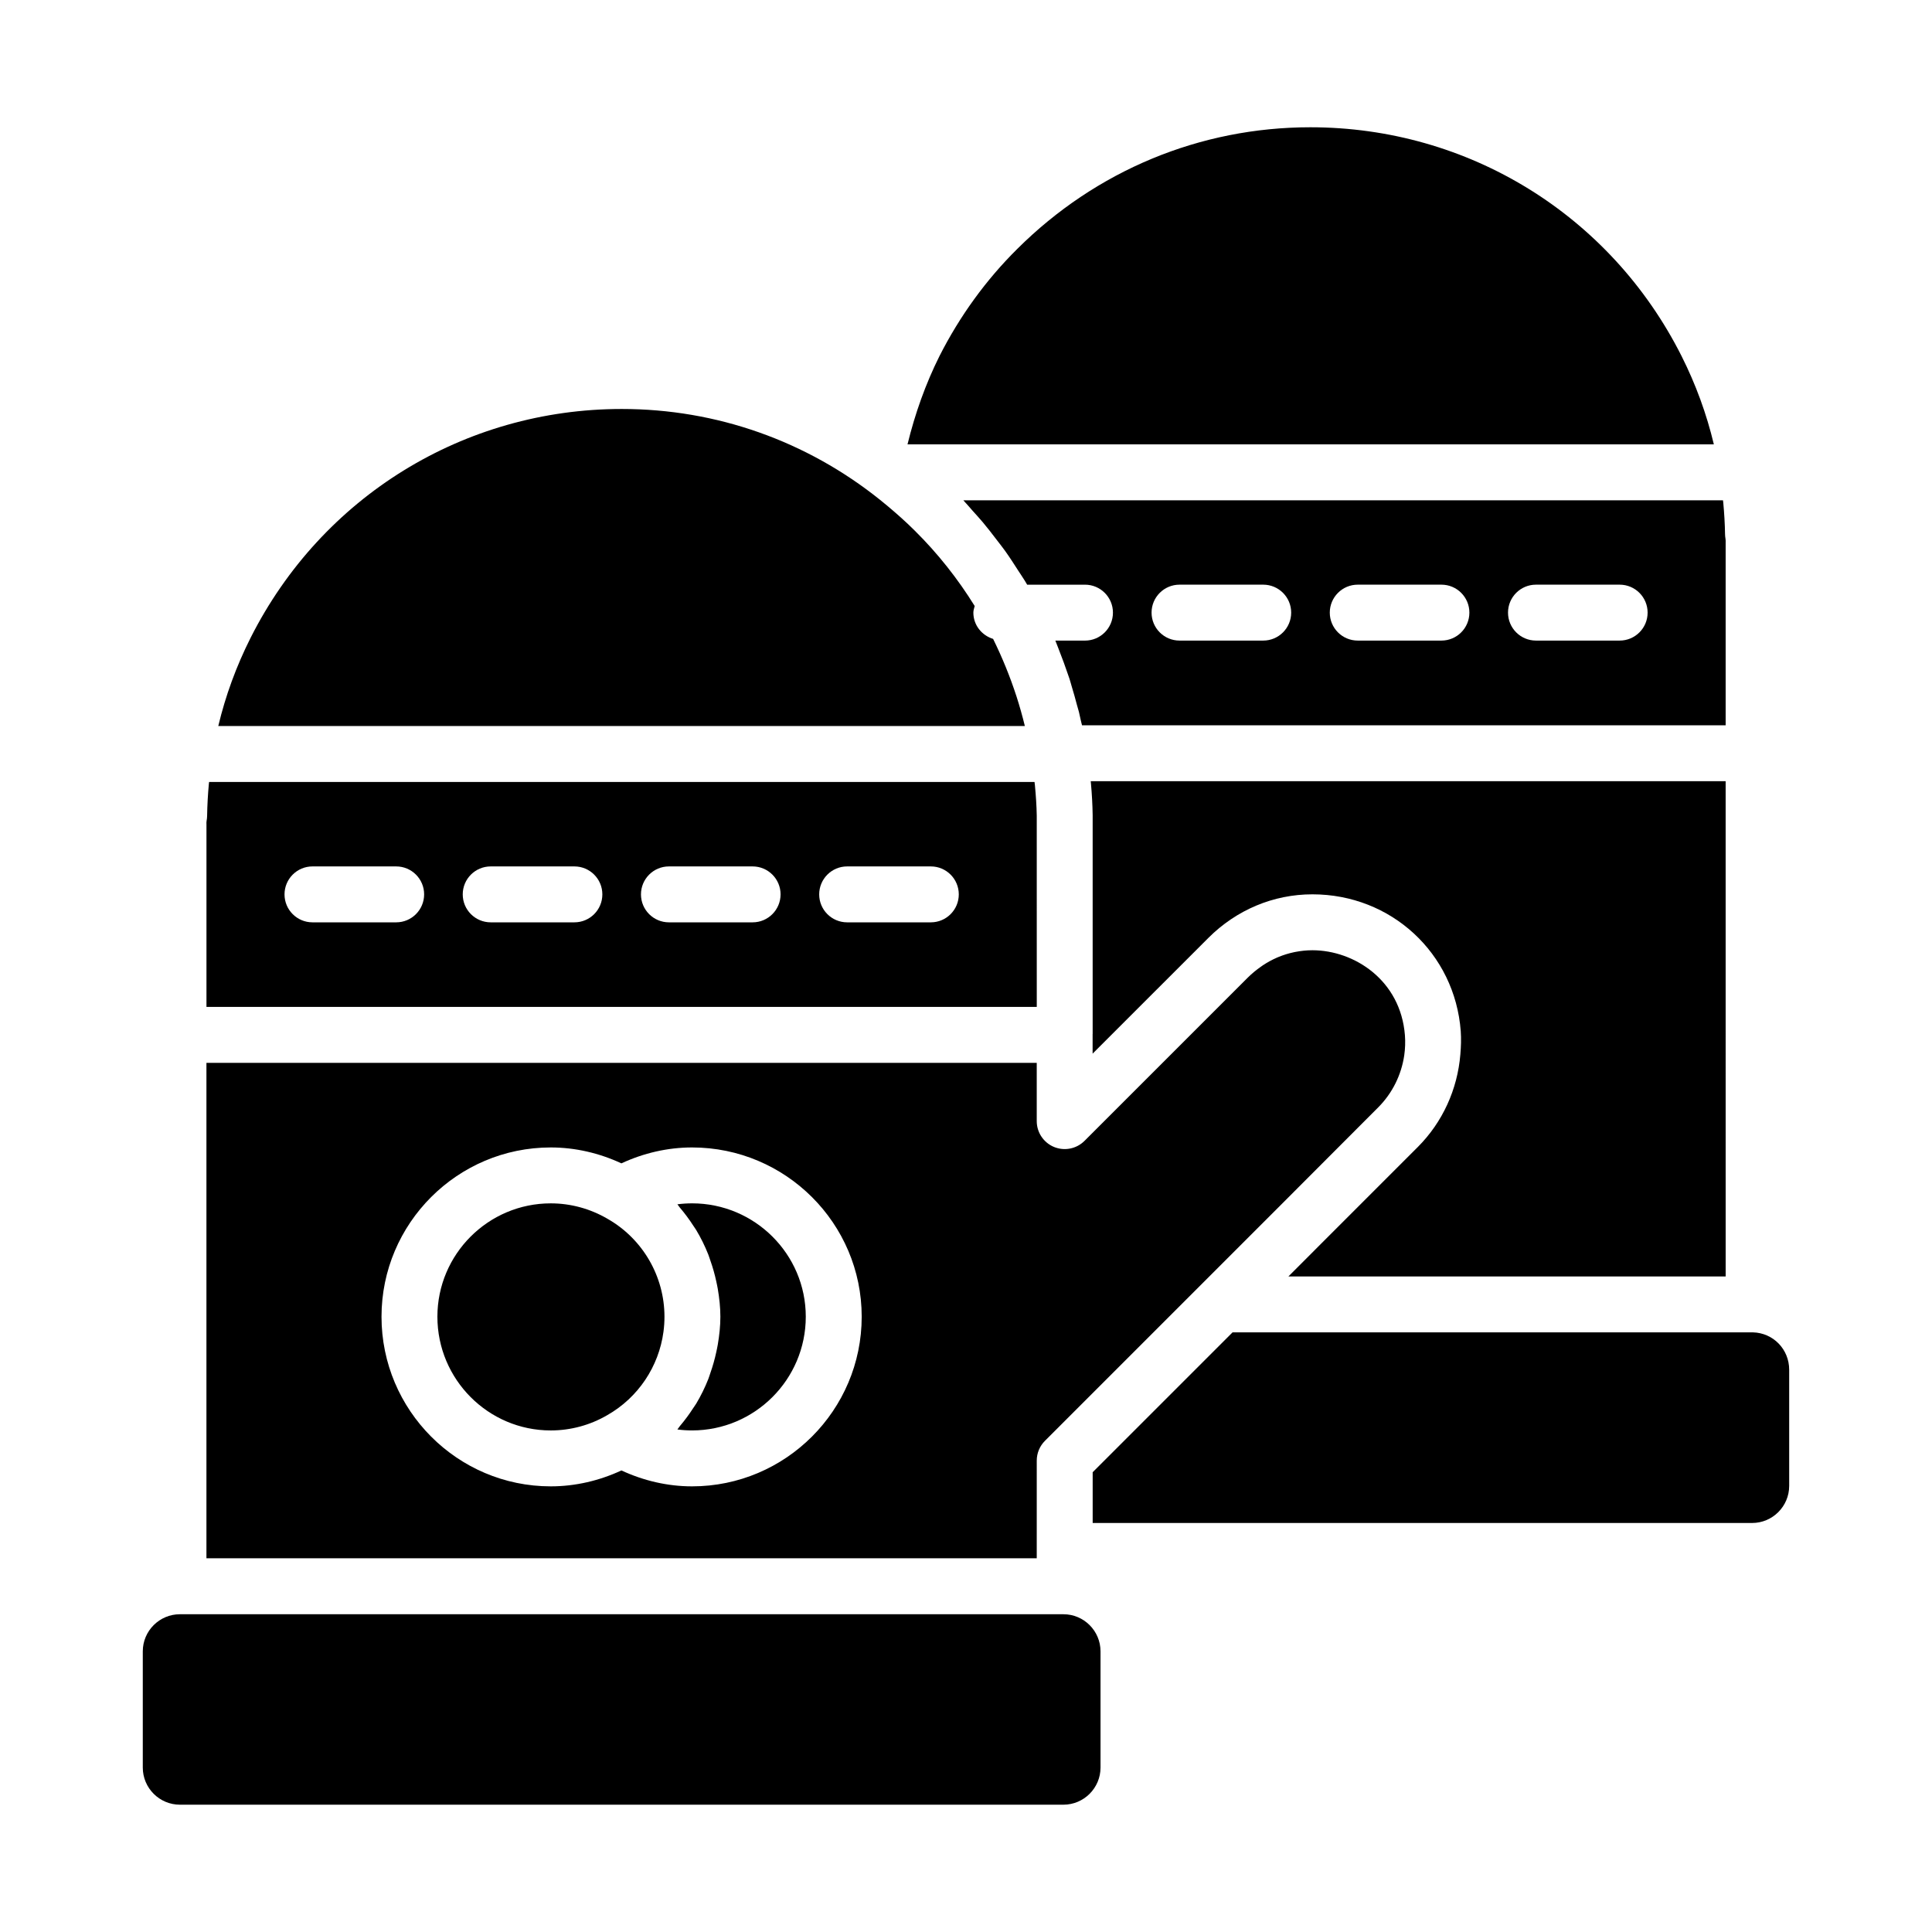
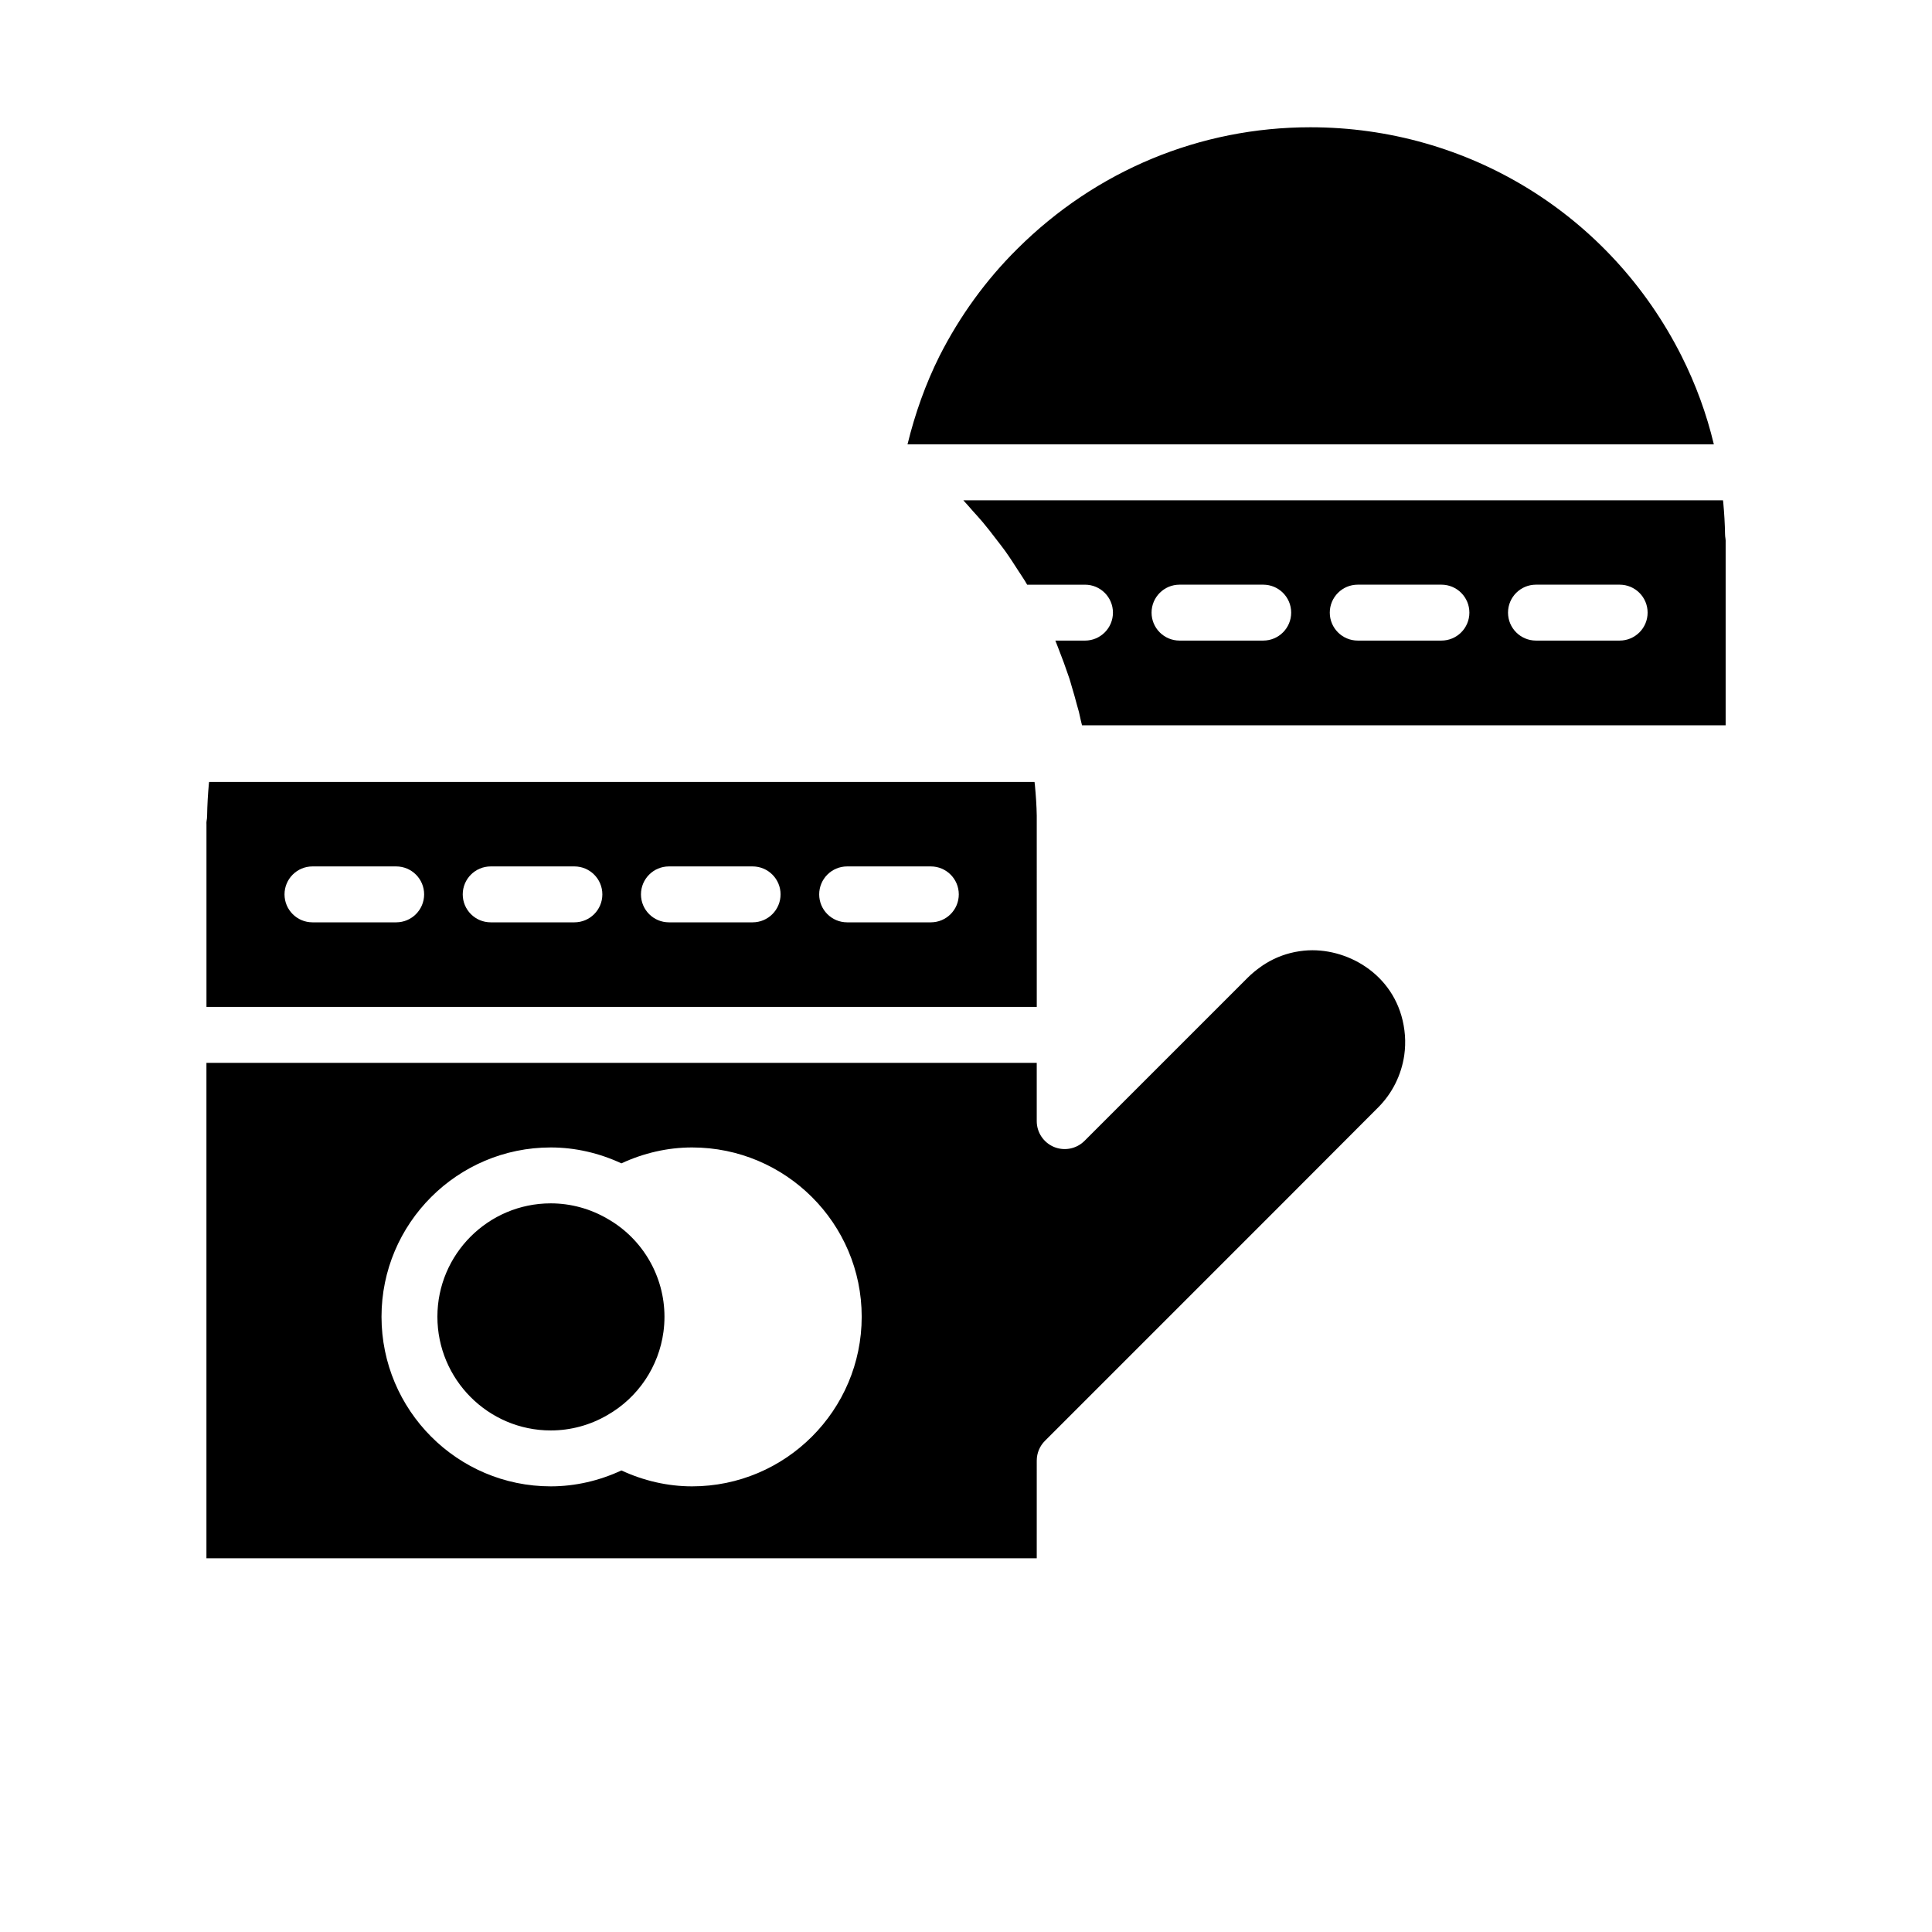
<svg xmlns="http://www.w3.org/2000/svg" fill="#000000" width="800px" height="800px" version="1.1" viewBox="144 144 512 512">
  <g>
-     <path d="m413.38 328.55c-1.684-5.191-3.758-10.281-6.195-15.234-3.008-0.941-5.234-3.648-5.234-6.969 0-0.621 0.211-1.172 0.352-1.75-4.484-7.231-9.777-13.93-15.855-19.945-2.297-2.297-4.703-4.43-7.16-6.496-0.688-0.574-1.375-1.145-2.074-1.699-19.434-15.574-43.293-24.074-68.438-24.074-41.797 0-79.488 23.227-98.352 60.617-3.809 7.555-6.672 15.402-8.578 23.406h213.75c-0.645-2.656-1.387-5.273-2.215-7.856z" />
    <path d="m305.01 467c-4.613-2.695-9.797-4.098-15.059-4.098-16.562 0-30.035 13.477-30.035 30.039 0 16.621 13.473 30.141 30.035 30.141 5.266 0 10.449-1.402 14.988-4.055 8.203-4.668 13.656-12.891 14.887-22.09 0.176-1.312 0.266-2.648 0.266-3.992 0-10.711-5.777-20.652-15.082-25.945z" />
    <path d="m589.62 238.34c-18.848-37.387-56.539-60.613-98.359-60.613-29.215 0-56.801 11.449-77.676 32.242-8.293 8.215-15.219 17.766-20.613 28.391-3.676 7.363-6.481 15.238-8.473 23.402h213.69c-1.922-8.059-4.789-15.91-8.57-23.422z" />
-     <path d="m519.71 447.99-25.613 25.613-8.66 8.676h115.88l-0.004-131.25h-168.26c0.016 0.184 0.039 0.367 0.055 0.547 0.262 2.926 0.418 5.734 0.457 8.453v57.953c0 0.02-0.012 0.035-0.012 0.055v5.191l30.652-30.648c7.465-7.465 17.258-11.574 27.574-11.574h0.02 0.02c20.836 0 37.727 15.59 39.293 36.258 0.145 2.078 0.07 4.137-0.105 6.18-0.762 9.219-4.684 17.934-11.297 24.547z" />
    <path d="m401.8 279.41c0.895 0.996 1.801 1.977 2.66 3 1.242 1.477 2.414 3.004 3.582 4.535 0.77 1.008 1.566 1.992 2.305 3.027 1.23 1.719 2.375 3.5 3.516 5.281 0.582 0.91 1.207 1.789 1.766 2.715 0.195 0.324 0.383 0.652 0.574 0.977h15.328c4.09 0 7.41 3.316 7.41 7.41 0 4.09-3.316 7.41-7.41 7.41h-7.852c0.066 0.164 0.121 0.332 0.191 0.492 0.348 0.836 0.648 1.691 0.98 2.535 0.727 1.863 1.43 3.734 2.066 5.641 0.164 0.492 0.352 0.973 0.512 1.465 0.219 0.672 0.387 1.359 0.594 2.035 0.5 1.641 0.969 3.297 1.402 4.965 0.16 0.609 0.363 1.203 0.512 1.816 0.191 0.766 0.34 1.543 0.516 2.312 0.09 0.398 0.207 0.785 0.293 1.184h170.57v-48.426c0-0.352 0.027-0.637-0.043-1.023-0.07-0.398-0.109-0.801-0.117-1.199-0.039-2.727-0.211-5.512-0.465-8.312-0.02-0.219-0.059-0.445-0.078-0.664l-201.32-0.004c0.871 0.91 1.664 1.891 2.508 2.828zm149.25 19.531h22.176c4.09 0 7.41 3.316 7.41 7.41 0 4.09-3.316 7.41-7.41 7.41h-22.176c-4.09 0-7.41-3.316-7.41-7.41 0-4.09 3.316-7.41 7.41-7.41zm-47.234 0h22.176c4.09 0 7.41 3.316 7.41 7.41 0 4.09-3.316 7.41-7.41 7.41h-22.176c-4.09 0-7.41-3.316-7.41-7.41 0.004-4.09 3.32-7.41 7.41-7.41zm-47.23 0h22.18c4.09 0 7.41 3.316 7.41 7.41 0 4.09-3.316 7.41-7.41 7.41h-22.18c-4.09 0-7.41-3.316-7.41-7.41 0-4.09 3.32-7.41 7.41-7.41z" />
    <path d="m418.75 360.18c-0.043-2.656-0.23-5.383-0.492-8.129-0.027-0.262-0.07-0.555-0.098-0.82h-218.75c-0.016 0.176-0.047 0.348-0.062 0.523-0.25 2.738-0.414 5.539-0.461 8.484-0.008 0.453-0.059 0.906-0.145 1.348-0.066 0.316-0.027 0.574-0.027 0.863v48.395h220.04zm-169.76 28.25h-22.18c-4.09 0-7.41-3.316-7.41-7.41 0-4.09 3.316-7.41 7.41-7.41h22.18c4.09 0 7.41 3.316 7.41 7.41-0.004 4.094-3.32 7.41-7.41 7.41zm47.23 0h-22.18c-4.09 0-7.41-3.316-7.41-7.41 0-4.09 3.316-7.41 7.41-7.41h22.18c4.09 0 7.41 3.316 7.41 7.41s-3.316 7.41-7.41 7.41zm47.23 0h-22.176c-4.09 0-7.41-3.316-7.41-7.41 0-4.09 3.316-7.41 7.41-7.41h22.176c4.09 0 7.41 3.316 7.41 7.41-0.004 4.094-3.32 7.41-7.41 7.41zm47.23 0h-22.176c-4.09 0-7.41-3.316-7.41-7.41 0-4.09 3.316-7.41 7.41-7.41h22.176c4.09 0 7.41 3.316 7.41 7.41s-3.32 7.41-7.41 7.41z" />
    <path d="m418.75 531.07c0-1.965 0.781-3.848 2.172-5.238l62.402-62.402 25.902-25.949c3.762-3.762 6.16-8.629 6.918-13.844 0.242-1.727 0.309-3.492 0.176-5.266-1.137-14.641-13.469-22.539-24.508-22.547-1.539 0-3.047 0.16-4.516 0.445-0.141 0.027-0.281 0.055-0.422 0.086-1.383 0.293-2.731 0.711-4.035 1.246-0.148 0.059-0.293 0.121-0.441 0.184-1.293 0.562-2.543 1.246-3.742 2.043-0.164 0.109-0.328 0.234-0.492 0.348-1.219 0.855-2.394 1.805-3.492 2.902l-16.273 16.273s-0.004 0-0.004 0.004l-27 26.996c-2.125 2.117-5.309 2.742-8.074 1.605-2.766-1.148-4.574-3.848-4.574-6.844v-15.449l-220.04 0.004v131.29h220.04zm-91.348 6.828c-6.488 0-12.863-1.496-18.719-4.215-5.828 2.711-12.219 4.215-18.727 4.215-24.73 0-44.852-20.168-44.852-44.957 0-24.734 20.121-44.855 44.852-44.855 6.492 0 12.867 1.496 18.723 4.215 5.856-2.719 12.23-4.215 18.723-4.215 24.789 0 44.957 20.121 44.957 44.855 0 24.785-20.168 44.957-44.957 44.957z" />
-     <path d="m425.81 571.79h-234.13c-5.426 0-9.84 4.414-9.84 9.84v30.789c0 5.43 4.414 9.844 9.84 9.844h234.13c5.426 0 9.84-4.418 9.84-9.844v-30.789c0-5.426-4.41-9.84-9.84-9.84z" />
-     <path d="m608.55 497.09h-137.91l-37.07 37.066v13.453h174.75c5.422 0 9.832-4.41 9.832-9.832v-30.777c0-5.414-4.215-9.766-9.602-9.91z" />
-     <path d="m327.4 462.9c-1.297 0-2.594 0.086-3.879 0.254 0.23 0.258 0.395 0.57 0.617 0.832 1.316 1.547 2.527 3.168 3.621 4.875 0.242 0.375 0.516 0.727 0.742 1.109 1.242 2.07 2.305 4.238 3.199 6.484 0.203 0.512 0.352 1.043 0.539 1.562 0.645 1.812 1.172 3.66 1.578 5.555 0.145 0.672 0.293 1.332 0.406 2.008 0.406 2.414 0.684 4.863 0.684 7.356 0 2.504-0.277 4.957-0.684 7.383-0.113 0.684-0.266 1.352-0.41 2.031-0.406 1.887-0.93 3.727-1.566 5.531-0.191 0.539-0.344 1.09-0.555 1.621-0.891 2.238-1.945 4.394-3.176 6.453-0.258 0.43-0.562 0.82-0.832 1.242-1.062 1.648-2.227 3.219-3.5 4.719-0.242 0.289-0.422 0.625-0.672 0.906 1.285 0.172 2.582 0.258 3.887 0.258 16.621 0 30.141-13.52 30.141-30.141 0-16.562-13.52-30.039-30.141-30.039z" />
  </g>
</svg>